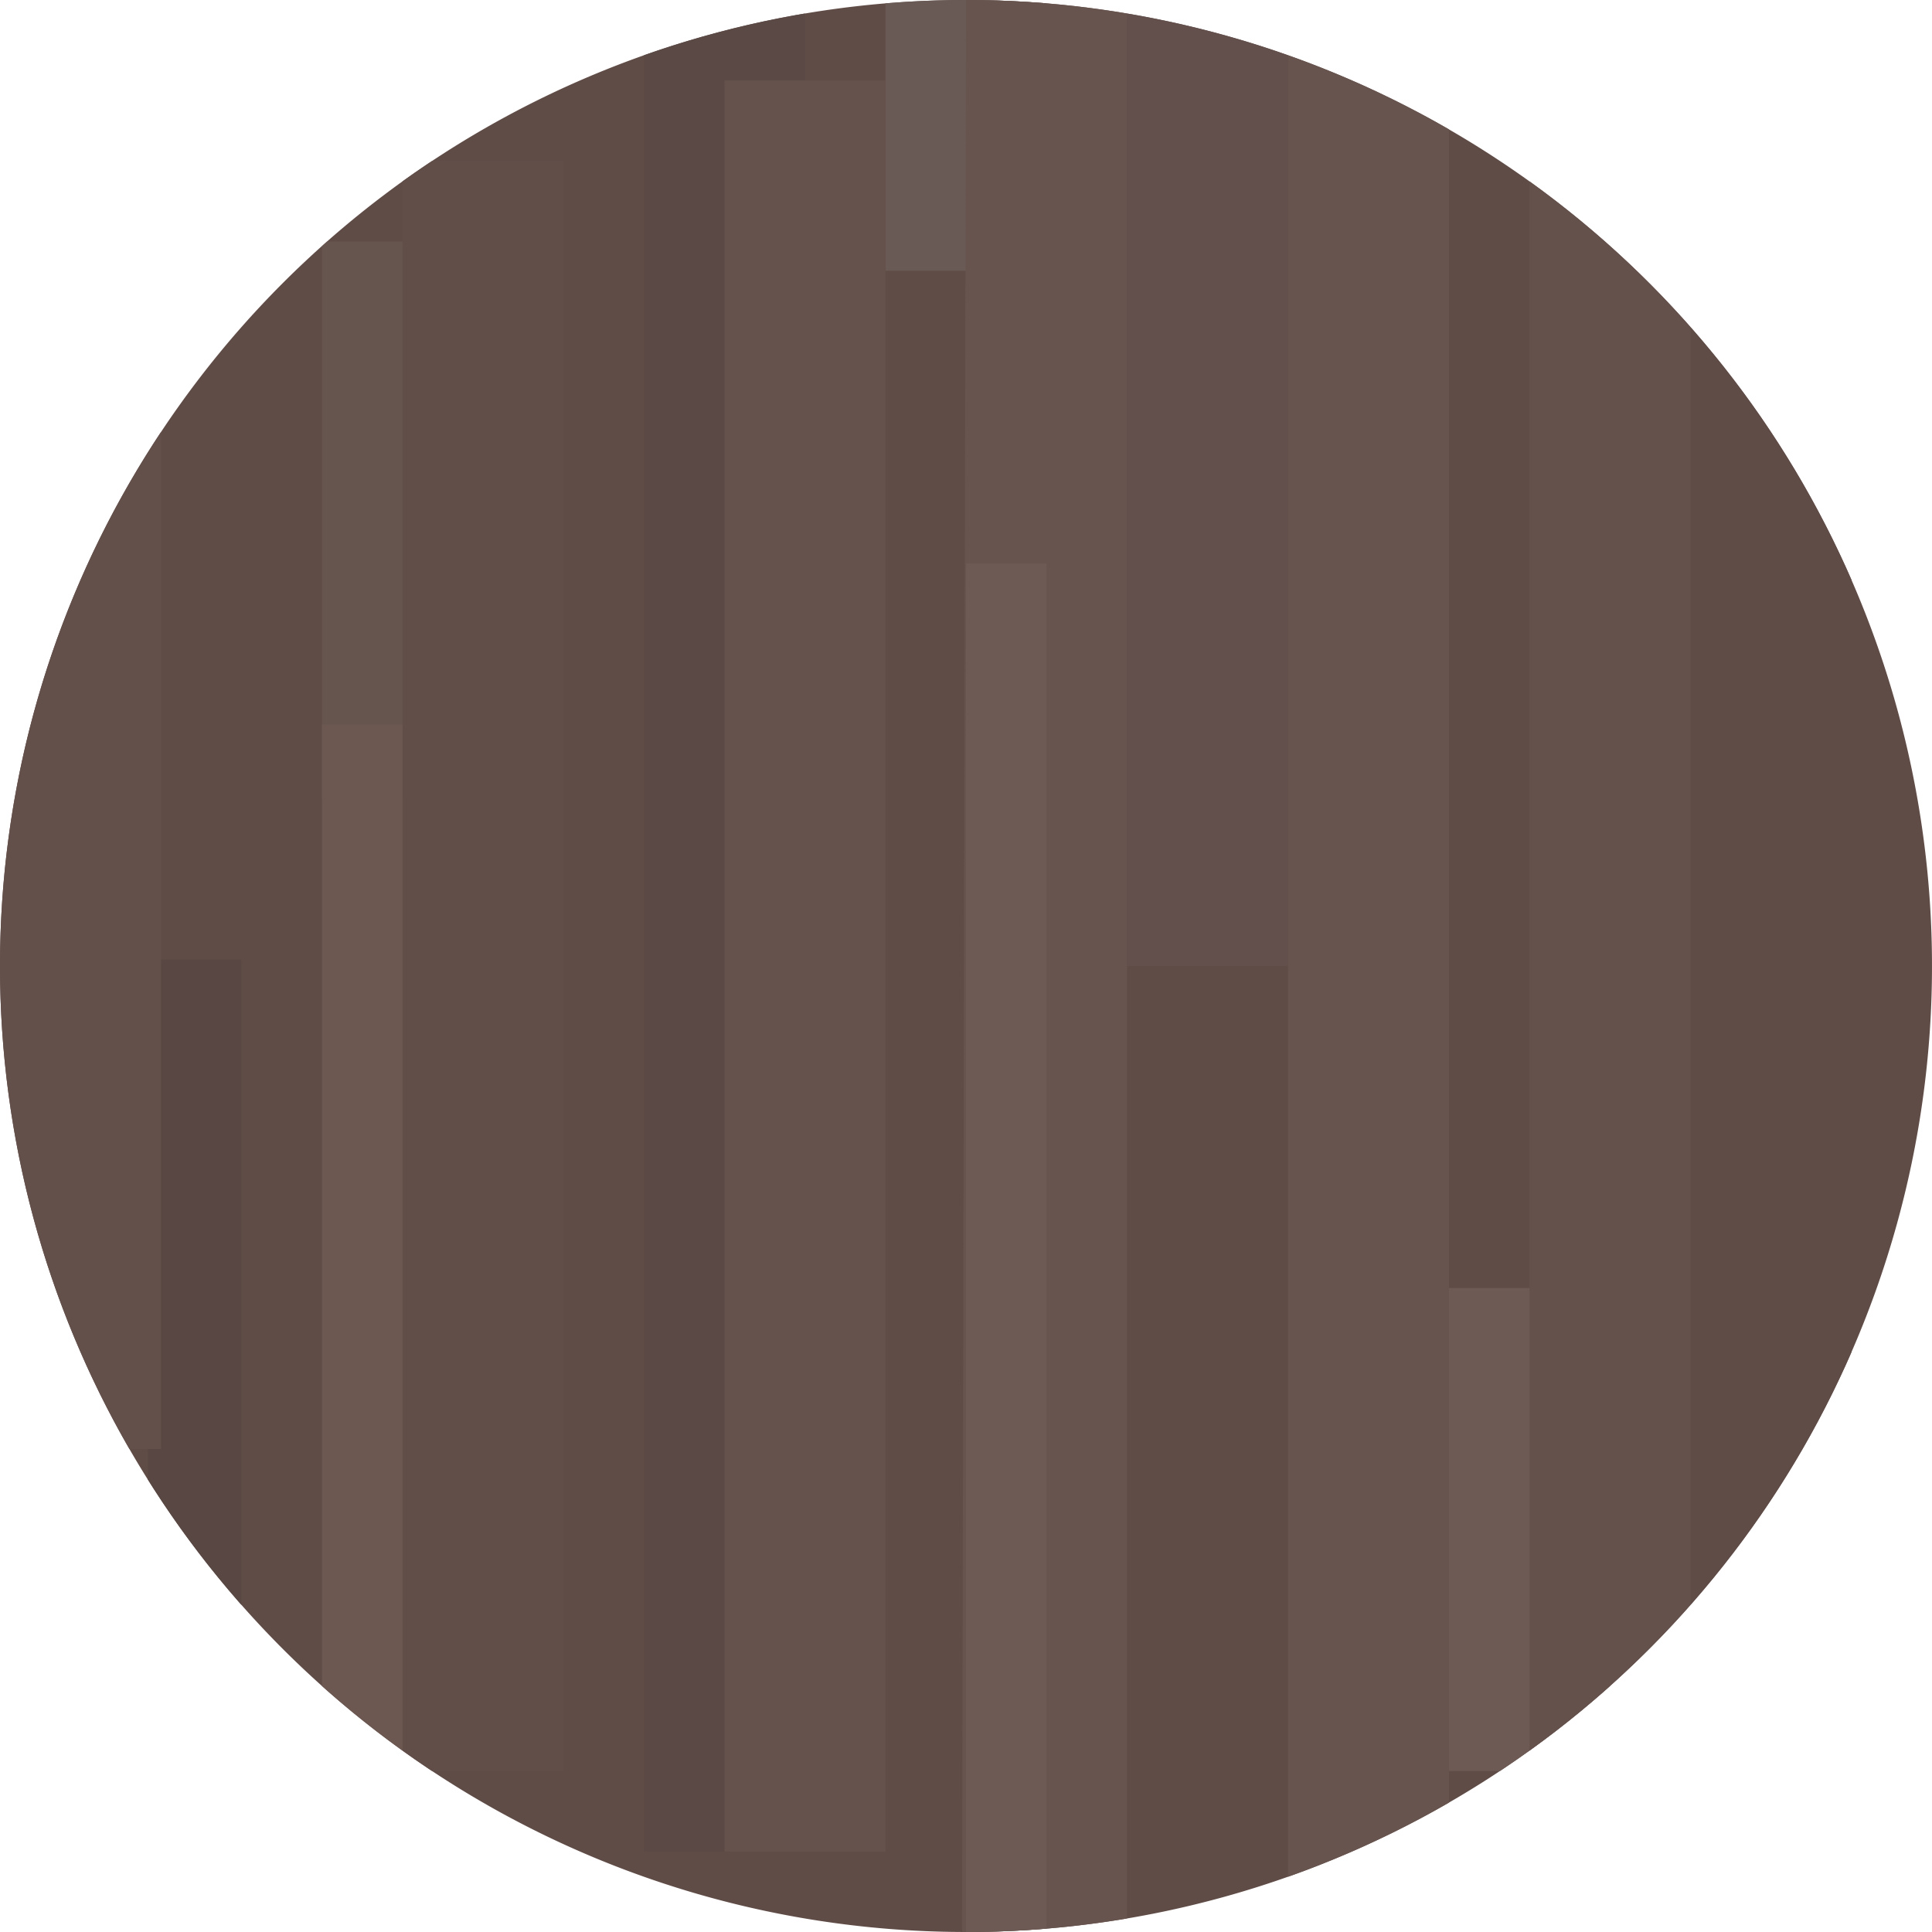
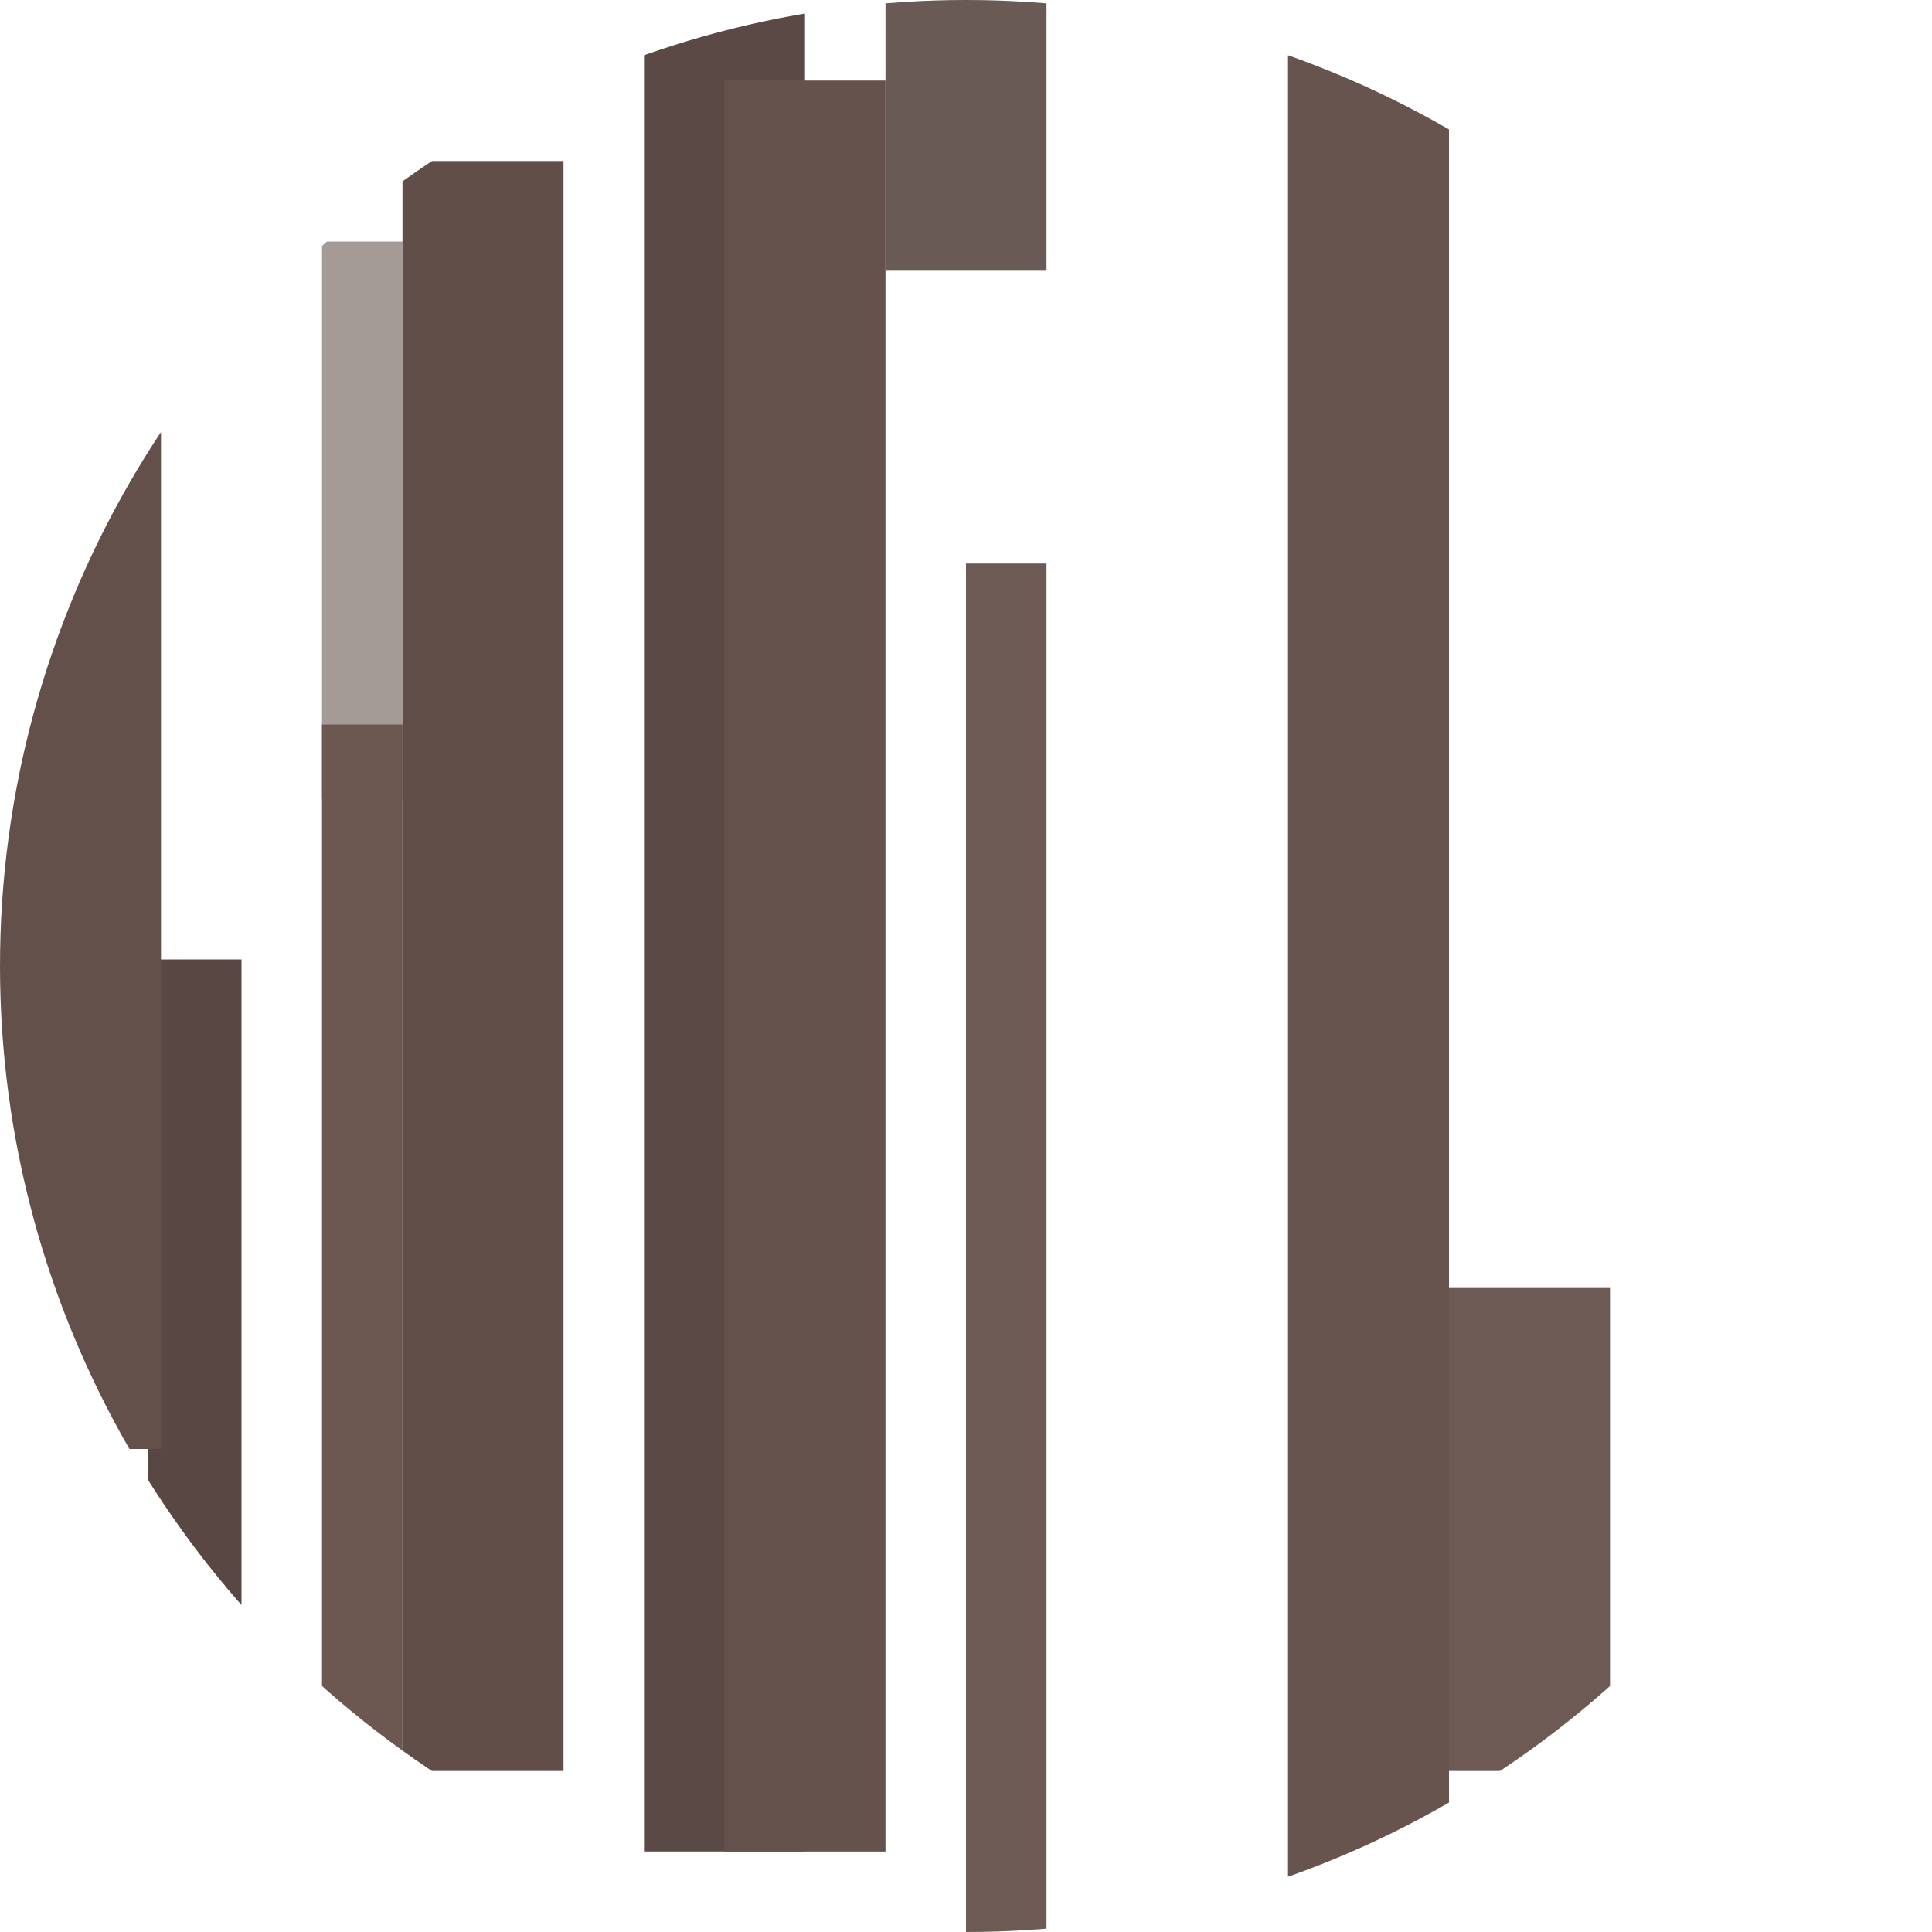
<svg xmlns="http://www.w3.org/2000/svg" width="24" height="24" viewBox="0 0 24 24">
  <defs>
    <clipPath id="clip-path">
      <circle id="c" cx="12" cy="12" r="12" transform="translate(1745 144)" fill="#5f4e49" />
    </clipPath>
  </defs>
  <g id="kitchen-cabinet-textured-linear-chestnut-heartwood-color" transform="translate(-1745 -144)">
-     <path id="bg" d="M12,0A12,12,0,1,1,0,12,12,12,0,0,1,12,0Z" transform="translate(1745 144)" fill="#604c47" />
    <g id="color" clip-path="url(#clip-path)">
      <rect id="Retângulo_1" data-name="Retângulo 1" width="2" height="23" transform="translate(1753 144)" fill="#5a4945" />
      <path id="Caminho_389" data-name="Caminho 389" d="M1.075.373,2,0V4.813H0V.842Z" transform="translate(1756 142.55)" fill="#695a55" />
-       <path id="Caminho_390" data-name="Caminho 390" d="M0,0H2V23.969l-.5.506H-.05Z" transform="translate(1757 144)" fill="#68544e" />
      <rect id="Retângulo_2" data-name="Retângulo 2" width="2" height="20" transform="translate(1750 146)" fill="#614e49" />
      <rect id="Retângulo_3" data-name="Retângulo 3" width="2" height="22" transform="translate(1754 145)" fill="#65524c" />
      <rect id="Retângulo_4" data-name="Retângulo 4" width="2" height="24" transform="translate(1761 144)" fill="#68544e" />
      <rect id="Retângulo_5" data-name="Retângulo 5" width="2" height="6" transform="translate(1763 160)" fill="#6e5a55" />
-       <rect id="Retângulo_6" data-name="Retângulo 6" width="2" height="17" transform="translate(1766 147)" fill="#604c47" />
      <path id="Caminho_393" data-name="Caminho 393" d="M0,0H1V17H0Z" transform="translate(1757 151)" fill="#6d5a54" />
      <rect id="Retângulo_8" data-name="Retângulo 8" width="1" height="6.919" transform="translate(1750 153.919) rotate(180)" fill="#6b5a54" opacity="0.61" />
      <rect id="Retângulo_10" data-name="Retângulo 10" width="1.163" height="8.081" transform="translate(1748 164) rotate(180)" fill="#584742" />
-       <rect id="Retângulo_11" data-name="Retângulo 11" width="2" height="12" transform="translate(1759 144)" fill="#63504c" />
      <path id="Caminho_394" data-name="Caminho 394" d="M0,0H2V15H0Z" transform="translate(1745 147)" fill="#64504b" />
-       <rect id="Retângulo_13" data-name="Retângulo 13" width="2" height="26" transform="translate(1764 140)" fill="#65514b" />
      <rect id="Retângulo_14" data-name="Retângulo 14" width="1" height="13" transform="translate(1749 153)" fill="#6c5851" />
    </g>
  </g>
</svg>